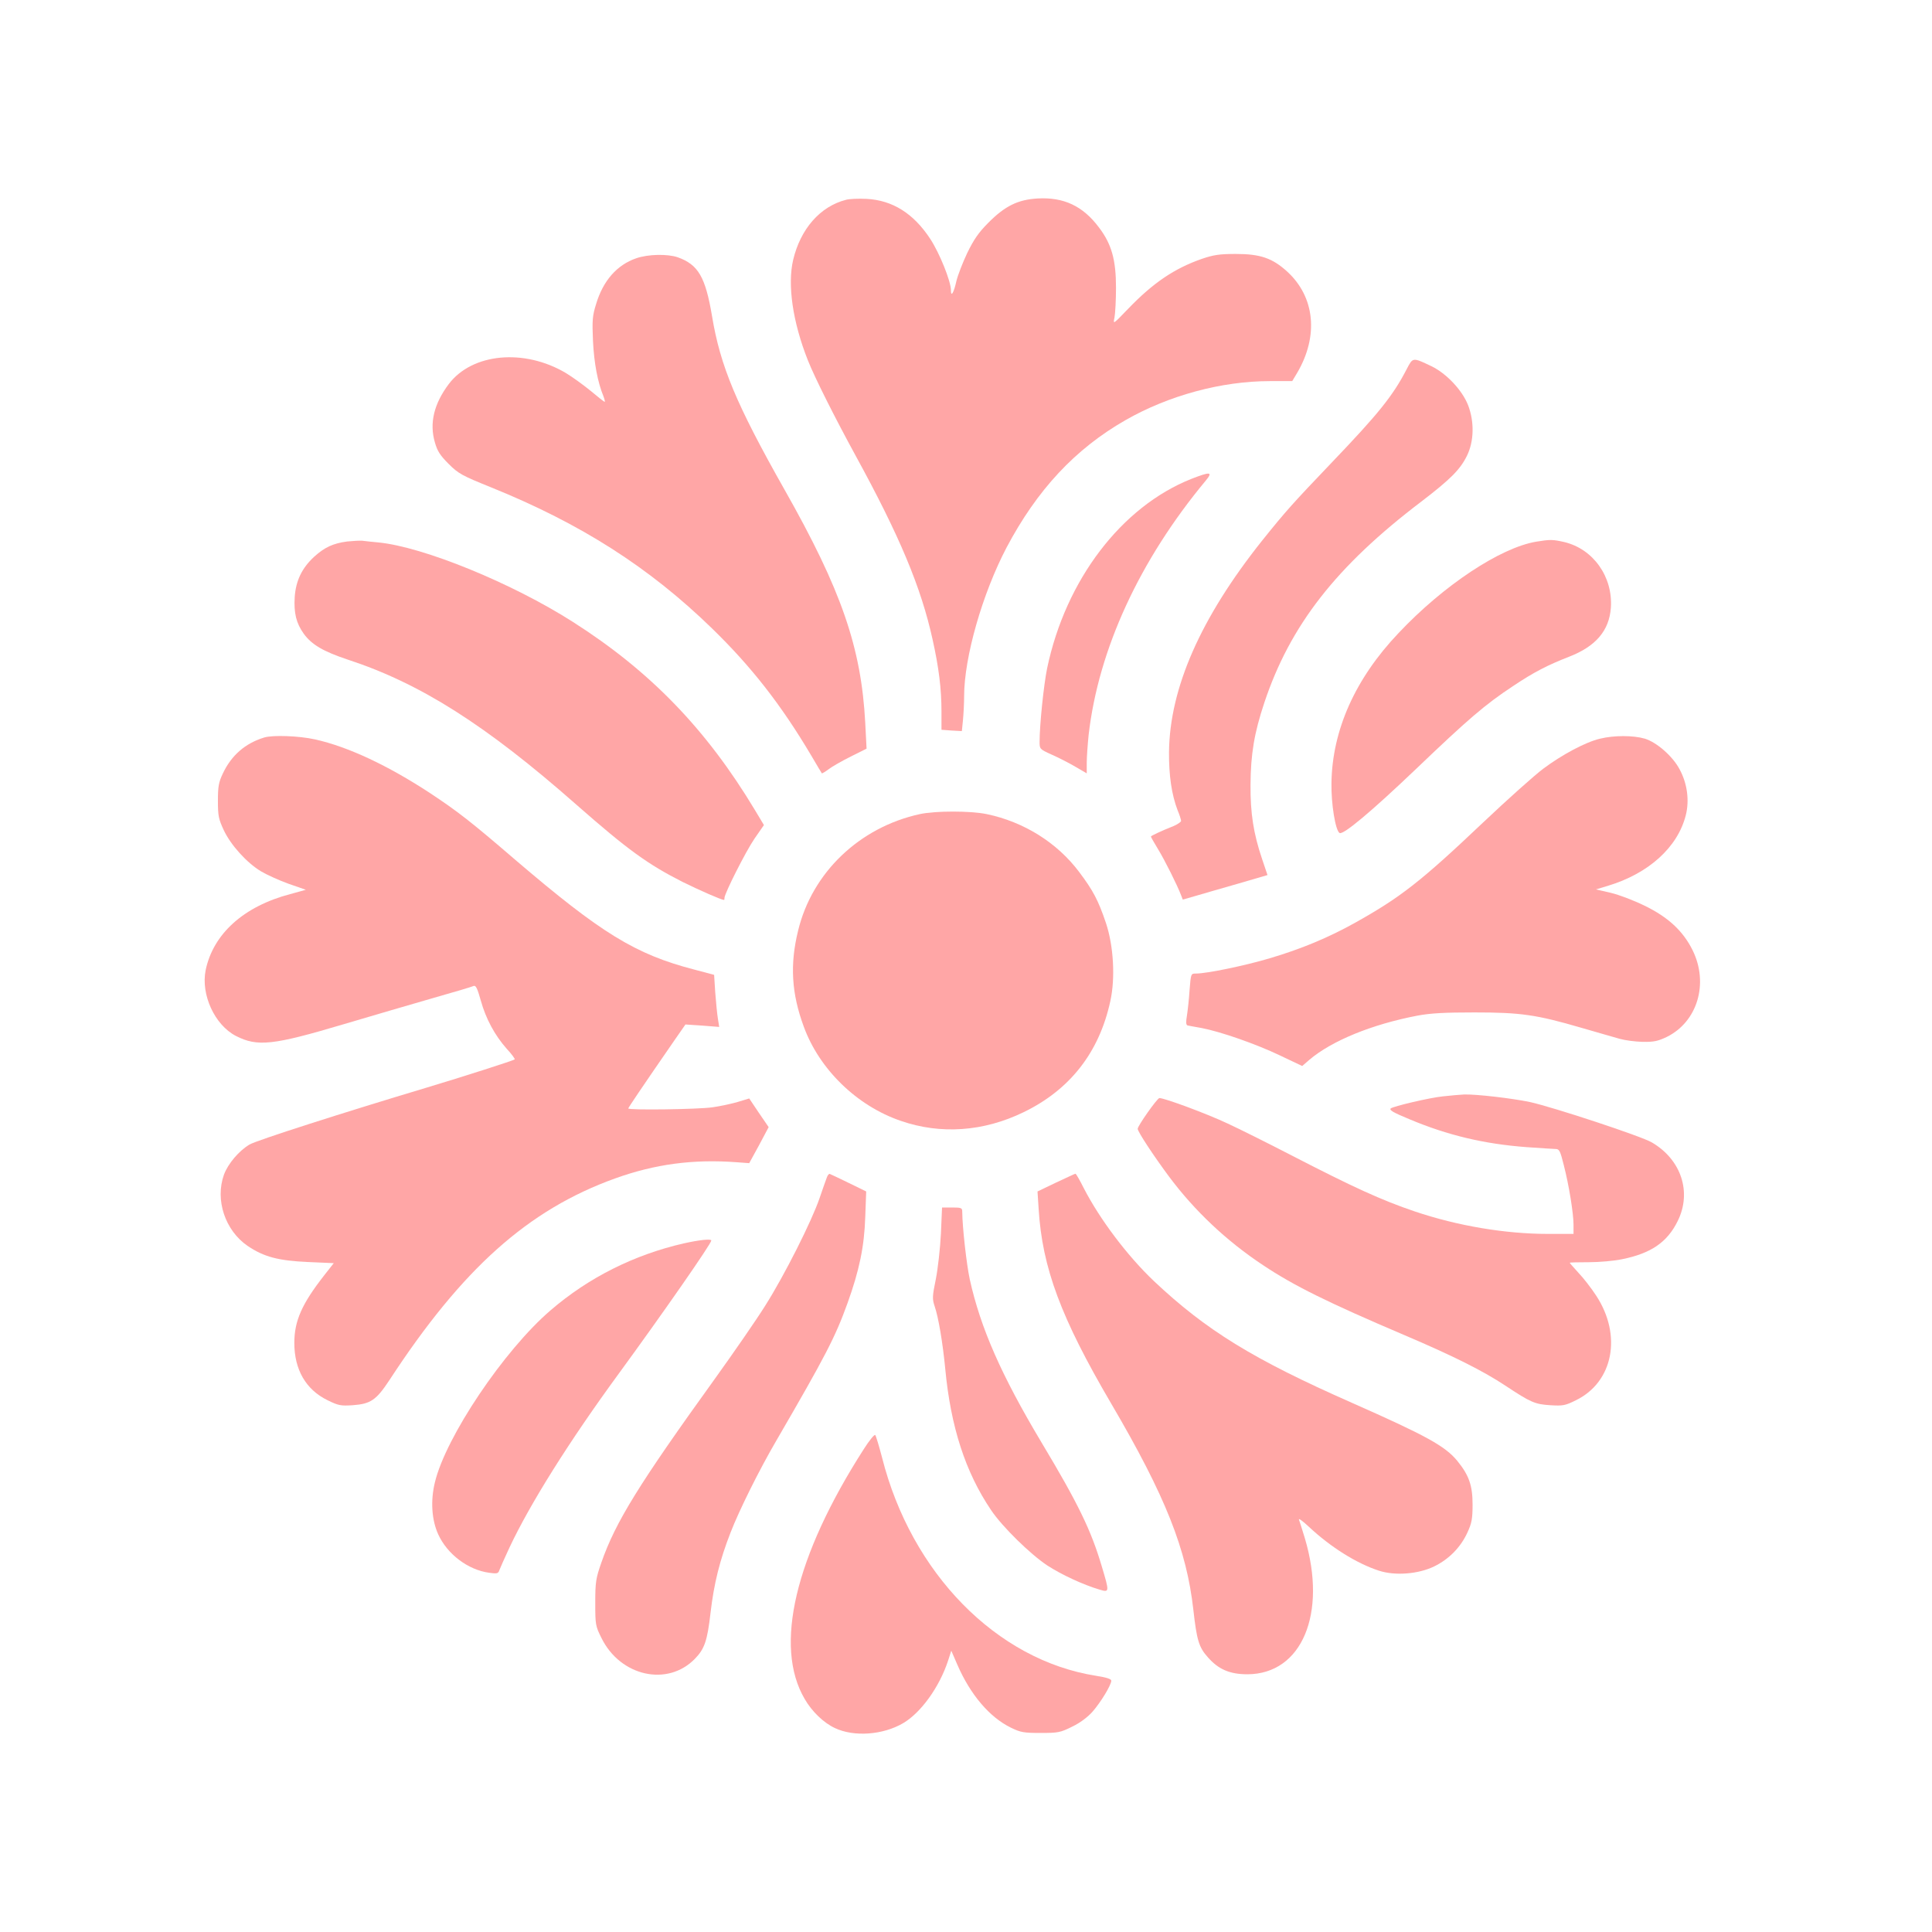
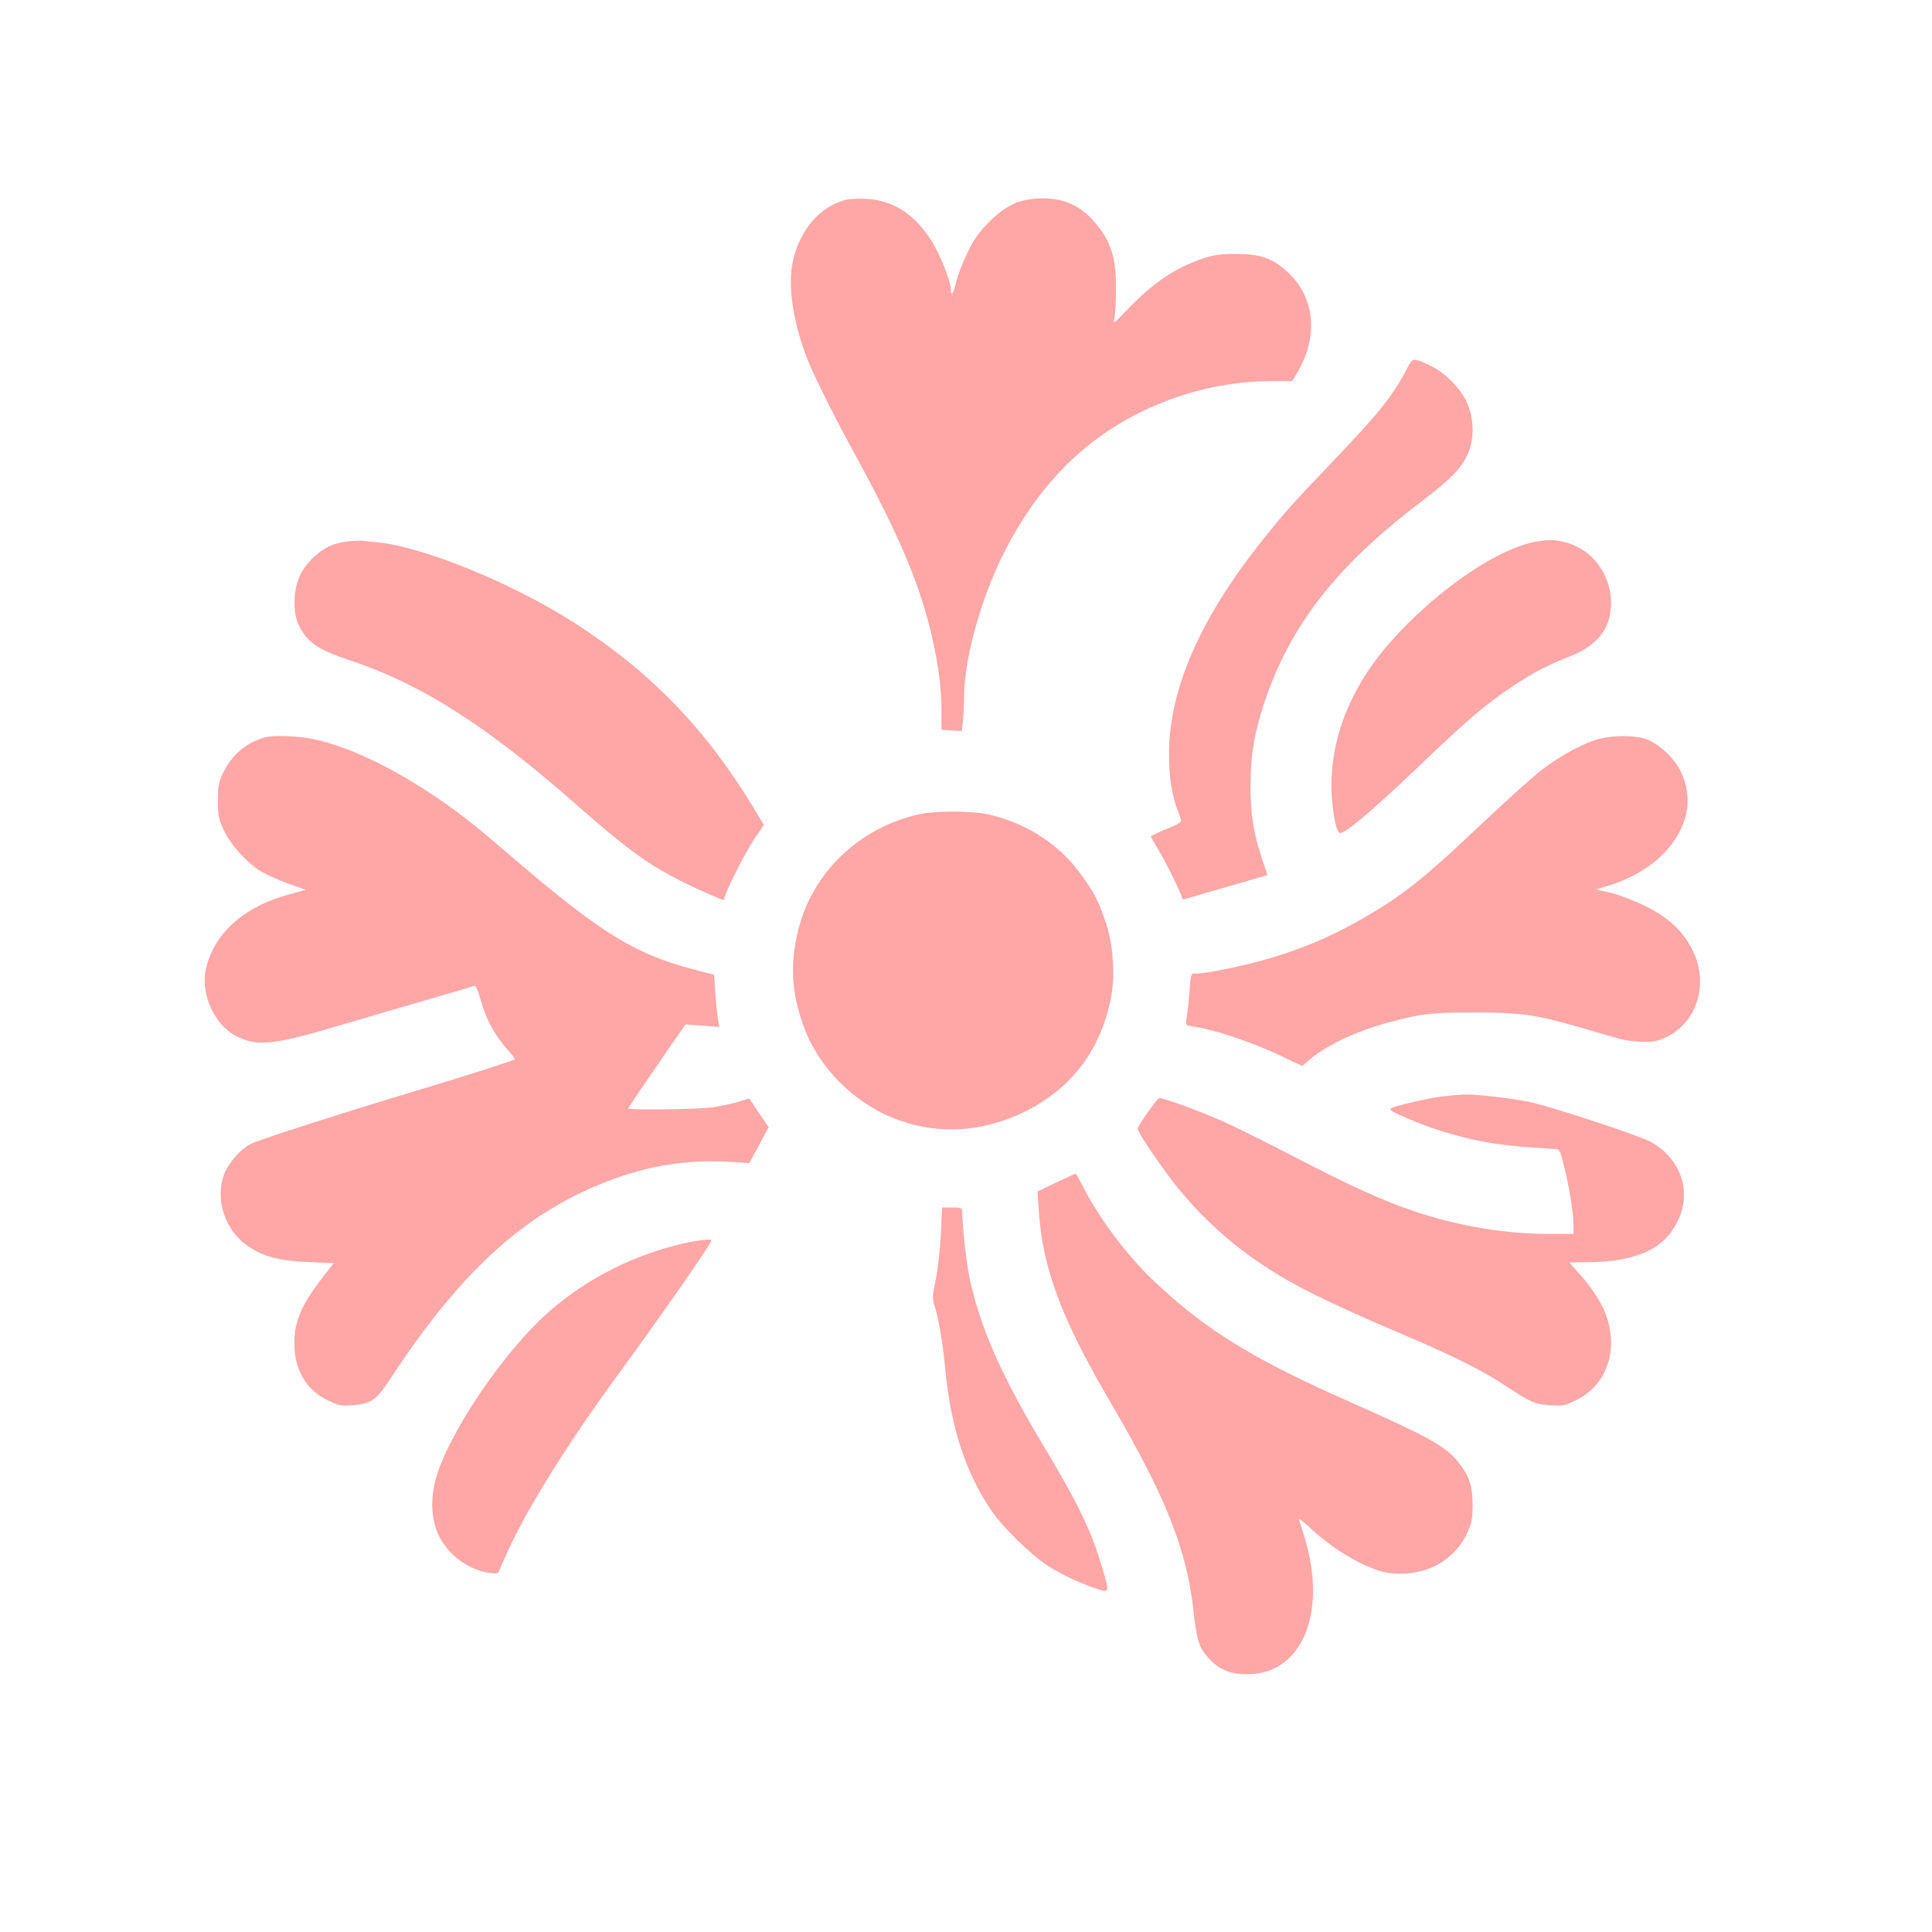
<svg xmlns="http://www.w3.org/2000/svg" version="1.0" width="1024pt" height="1024pt" viewBox="0 0 1024 1024" preserveAspectRatio="xMidYMid meet">
  <g transform="translate(0,1024) scale(0.1,-0.1)" fill="#ffa6a6" stroke="none">
    <path d="M4484 9181 c-137 -35 -241 -154 -280 -318 -31 -132 -3 -329 78 -533 36 -91 141 -300 254 -507 231 -422 346 -695 407 -973 33 -148 47 -261 47 -381 l0 -97 54 -4 54 -3 6 59 c3 32 6 89 6 125 0 207 97 545 225 789 162 306 363 522 630 675 229 131 509 207 766 207 l118 0 27 45 c114 195 93 401 -53 535 -79 72 -143 94 -273 94 -87 0 -118 -5 -180 -26 -146 -51 -258 -127 -390 -264 -81 -84 -81 -85 -73 -47 4 21 8 92 8 158 0 147 -23 231 -90 319 -85 114 -187 162 -326 154 -104 -6 -173 -40 -261 -129 -52 -52 -77 -89 -112 -161 -24 -51 -50 -118 -57 -148 -14 -63 -29 -87 -29 -48 0 47 -60 196 -109 271 -89 136 -201 206 -339 213 -42 2 -91 0 -108 -5z" />
-     <path d="M3372 8871 c-102 -35 -176 -119 -213 -244 -19 -61 -21 -85 -16 -196 6 -116 24 -215 56 -293 6 -16 8 -28 6 -28 -3 0 -36 26 -74 58 -38 31 -97 74 -132 95 -221 131 -496 105 -620 -58 -79 -105 -104 -208 -74 -310 13 -46 28 -69 73 -114 52 -52 71 -62 227 -125 474 -192 836 -423 1168 -746 209 -203 367 -405 527 -675 29 -49 54 -92 56 -94 1 -1 18 8 36 22 18 14 71 44 117 67 l84 42 -7 136 c-21 399 -126 704 -428 1237 -256 453 -340 654 -384 919 -35 208 -73 273 -181 312 -54 19 -158 17 -221 -5z" />
    <path d="M7455 8282 c-73 -141 -151 -237 -395 -492 -212 -222 -245 -259 -371 -416 -325 -408 -489 -780 -493 -1119 -1 -126 14 -226 45 -308 11 -26 19 -52 19 -58 0 -5 -17 -17 -37 -26 -68 -27 -123 -53 -123 -57 0 -2 17 -33 38 -67 36 -59 102 -191 122 -244 l9 -23 63 18 c35 10 136 40 225 65 l161 47 -29 86 c-45 134 -62 240 -61 392 1 164 20 276 73 435 137 411 381 724 833 1067 154 118 205 169 241 242 38 77 40 181 6 269 -31 79 -115 168 -194 206 -101 48 -98 48 -132 -17z" />
-     <path d="M6315 7702 c-371 -147 -667 -536 -765 -1004 -18 -87 -40 -301 -40 -390 0 -38 1 -39 65 -68 36 -16 93 -45 125 -64 l60 -35 0 57 c0 31 5 98 10 147 52 453 270 926 621 1348 39 47 24 48 -76 9z" />
    <path d="M1840 7370 c-75 -10 -120 -31 -175 -81 -65 -60 -97 -127 -103 -214 -5 -85 8 -138 48 -194 42 -58 104 -94 233 -137 385 -126 733 -347 1212 -769 273 -240 379 -316 562 -409 91 -45 207 -96 221 -96 1 0 2 5 2 11 0 23 112 245 159 314 l50 72 -48 80 c-258 429 -555 736 -965 997 -323 206 -793 398 -1031 421 -33 3 -71 7 -85 9 -14 1 -50 -1 -80 -4z" />
    <path d="M8142 7369 c-190 -32 -491 -231 -730 -485 -230 -242 -351 -515 -355 -794 -2 -110 21 -252 43 -265 19 -12 169 114 405 339 275 263 365 341 515 440 109 73 183 111 296 155 142 55 213 138 222 260 11 164 -93 311 -247 348 -62 14 -74 14 -149 2z" />
    <path d="M1400 6331 c-101 -31 -174 -95 -219 -191 -22 -46 -26 -69 -26 -145 0 -80 4 -97 31 -155 37 -79 122 -173 197 -218 30 -18 96 -48 146 -66 l92 -32 -83 -23 c-247 -65 -408 -211 -448 -403 -26 -130 48 -291 161 -349 114 -58 196 -49 569 62 151 45 365 107 475 139 110 31 207 60 215 64 12 5 20 -12 38 -76 27 -98 75 -186 138 -257 26 -28 45 -54 42 -56 -6 -6 -275 -92 -468 -150 -434 -130 -900 -279 -937 -301 -56 -33 -114 -101 -136 -160 -48 -134 6 -296 126 -378 86 -58 163 -78 319 -85 l137 -6 -51 -65 c-118 -151 -158 -241 -158 -358 0 -141 61 -247 175 -303 59 -29 71 -31 134 -27 96 7 125 27 195 133 386 591 735 903 1196 1069 211 76 414 103 643 86 l68 -5 52 95 51 96 -52 76 -51 76 -59 -18 c-33 -10 -94 -23 -136 -29 -77 -11 -446 -16 -446 -6 0 4 67 104 246 363 l57 82 90 -6 89 -7 -7 44 c-4 24 -10 86 -14 138 l-6 94 -105 28 c-313 81 -494 193 -948 581 -237 204 -307 258 -452 354 -224 147 -435 246 -610 285 -86 19 -224 24 -270 10z" />
    <path d="M8481 6325 c-77 -18 -202 -85 -301 -159 -47 -35 -191 -164 -320 -286 -330 -313 -438 -397 -680 -532 -138 -77 -284 -138 -450 -187 -130 -39 -334 -81 -391 -81 -27 0 -27 0 -34 -87 -3 -49 -10 -110 -14 -136 -6 -34 -5 -49 3 -52 6 -1 40 -8 76 -14 99 -19 287 -84 416 -146 l116 -55 38 33 c119 101 332 188 573 234 70 13 143 17 302 17 245 0 328 -12 565 -81 85 -25 178 -51 205 -59 28 -8 82 -15 122 -16 59 -1 81 4 127 26 163 80 224 284 137 460 -50 101 -129 175 -255 236 -55 27 -136 58 -179 68 l-78 18 63 19 c216 65 370 204 413 374 20 78 8 169 -33 244 -37 70 -122 143 -184 162 -62 18 -163 18 -237 0z" />
    <path d="M4875 5925 c-320 -70 -571 -310 -645 -618 -44 -179 -35 -332 30 -508 82 -226 282 -421 515 -500 211 -73 438 -57 650 46 246 119 401 317 460 589 27 122 17 293 -23 413 -41 122 -69 174 -142 271 -116 155 -293 266 -490 307 -87 18 -272 18 -355 0z" />
    <path d="M7647 4429 c-70 -7 -264 -53 -276 -64 -8 -9 12 -21 99 -57 202 -85 395 -131 620 -148 74 -5 145 -10 156 -10 19 0 24 -12 42 -84 28 -108 52 -258 52 -318 l0 -48 -134 0 c-229 0 -482 43 -707 119 -177 60 -324 127 -659 300 -118 61 -268 136 -333 166 -110 52 -334 135 -362 135 -11 0 -115 -147 -115 -163 0 -15 85 -144 166 -253 135 -181 304 -341 499 -470 160 -107 341 -197 750 -371 256 -109 416 -189 535 -268 133 -88 155 -98 238 -103 66 -4 78 -2 136 27 197 97 244 344 106 554 -26 40 -68 94 -94 121 -25 28 -46 51 -46 53 0 2 45 3 100 3 56 0 136 7 178 16 153 31 239 90 294 202 76 153 19 326 -137 417 -56 33 -520 186 -646 214 -96 20 -285 42 -349 40 -19 -1 -70 -5 -113 -10z" />
-     <path d="M4382 3998 c-5 -13 -22 -61 -38 -108 -41 -121 -187 -411 -288 -570 -46 -74 -166 -247 -265 -385 -405 -562 -529 -762 -604 -978 -29 -83 -32 -103 -32 -212 0 -116 1 -123 33 -187 100 -203 350 -259 495 -110 51 52 66 95 83 244 18 155 49 279 106 425 46 119 153 334 243 488 262 451 312 548 377 728 63 175 89 301 94 457 l5 135 -92 45 c-51 25 -96 46 -101 48 -4 2 -12 -7 -16 -20z" />
    <path d="M5597 3972 l-98 -47 6 -92 c19 -312 118 -578 385 -1033 288 -491 399 -772 435 -1092 18 -160 29 -199 77 -252 56 -64 116 -90 210 -90 288 1 423 321 304 721 -13 43 -27 87 -31 98 -5 11 18 -5 51 -36 116 -109 255 -196 373 -234 85 -28 210 -18 293 23 78 38 140 101 176 180 22 48 27 71 27 147 0 102 -19 156 -81 232 -64 78 -163 133 -559 308 -526 232 -773 385 -1049 645 -140 133 -286 326 -372 493 -21 42 -41 77 -44 76 -3 0 -49 -22 -103 -47z" />
    <path d="M4987 3700 c-4 -77 -16 -185 -27 -240 -19 -92 -19 -105 -6 -144 20 -58 43 -195 56 -331 29 -308 107 -548 243 -749 58 -87 209 -235 299 -294 76 -49 188 -101 275 -127 54 -16 54 -15 12 125 -56 189 -124 330 -319 655 -214 358 -323 607 -380 864 -17 79 -39 273 -40 359 0 20 -5 22 -53 22 l-54 0 -6 -140z" />
    <path d="M3625 3650 c-263 -60 -505 -181 -707 -355 -247 -212 -556 -672 -613 -912 -24 -98 -17 -200 18 -276 48 -105 158 -188 270 -203 40 -6 48 -4 53 12 4 11 28 65 54 121 109 232 315 561 580 923 233 319 490 688 490 705 0 10 -65 3 -145 -15z" />
-     <path d="M4578 2559 c-365 -569 -477 -1045 -313 -1324 38 -66 100 -126 160 -154 101 -48 255 -37 362 26 94 55 192 191 238 331 l17 53 32 -74 c69 -159 171 -279 284 -334 51 -25 68 -28 157 -28 93 0 105 2 167 33 42 20 82 50 108 79 44 50 100 142 100 165 0 9 -24 17 -81 26 -527 83 -979 544 -1134 1157 -16 61 -32 114 -36 119 -4 5 -32 -29 -61 -75z" />
  </g>
</svg>